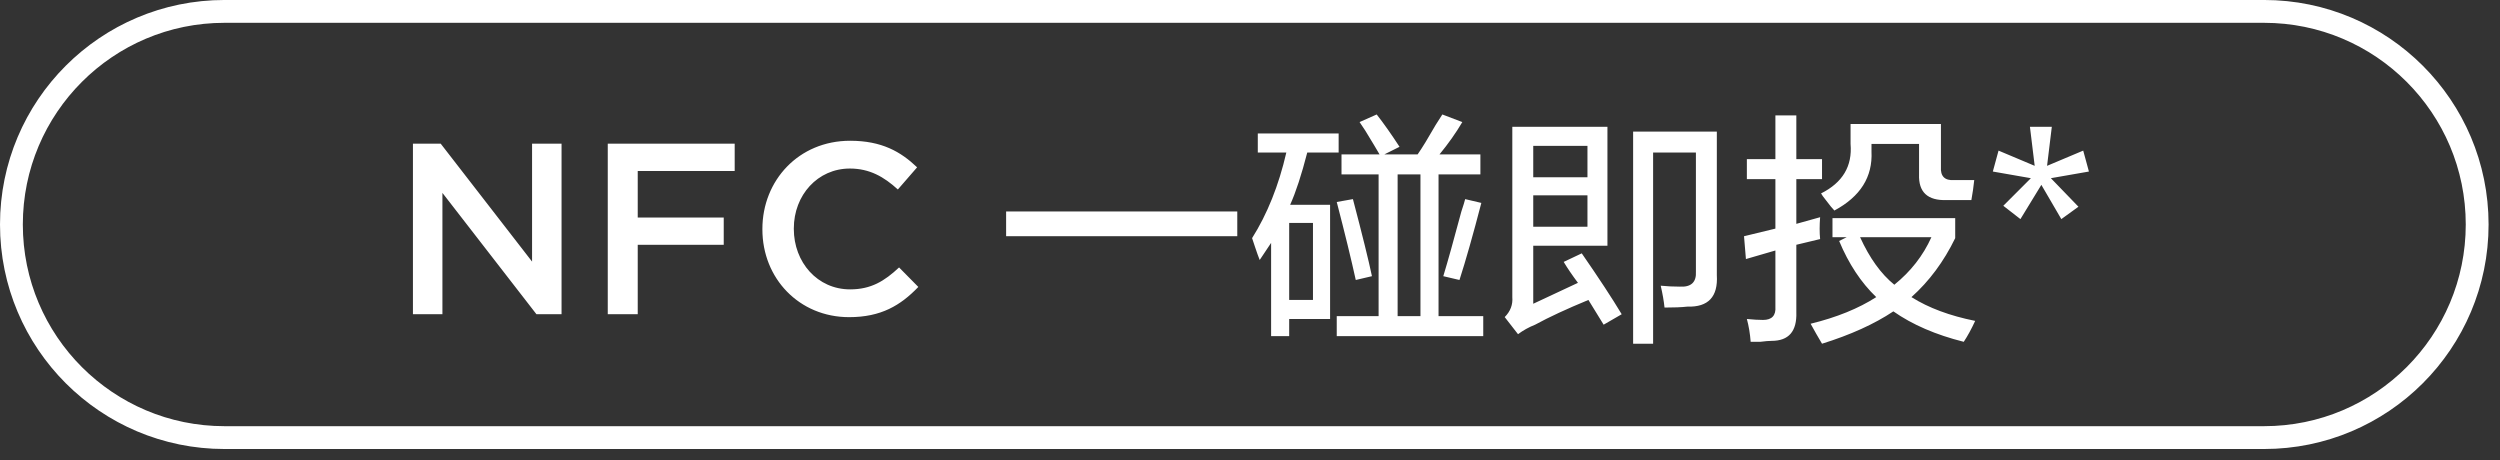
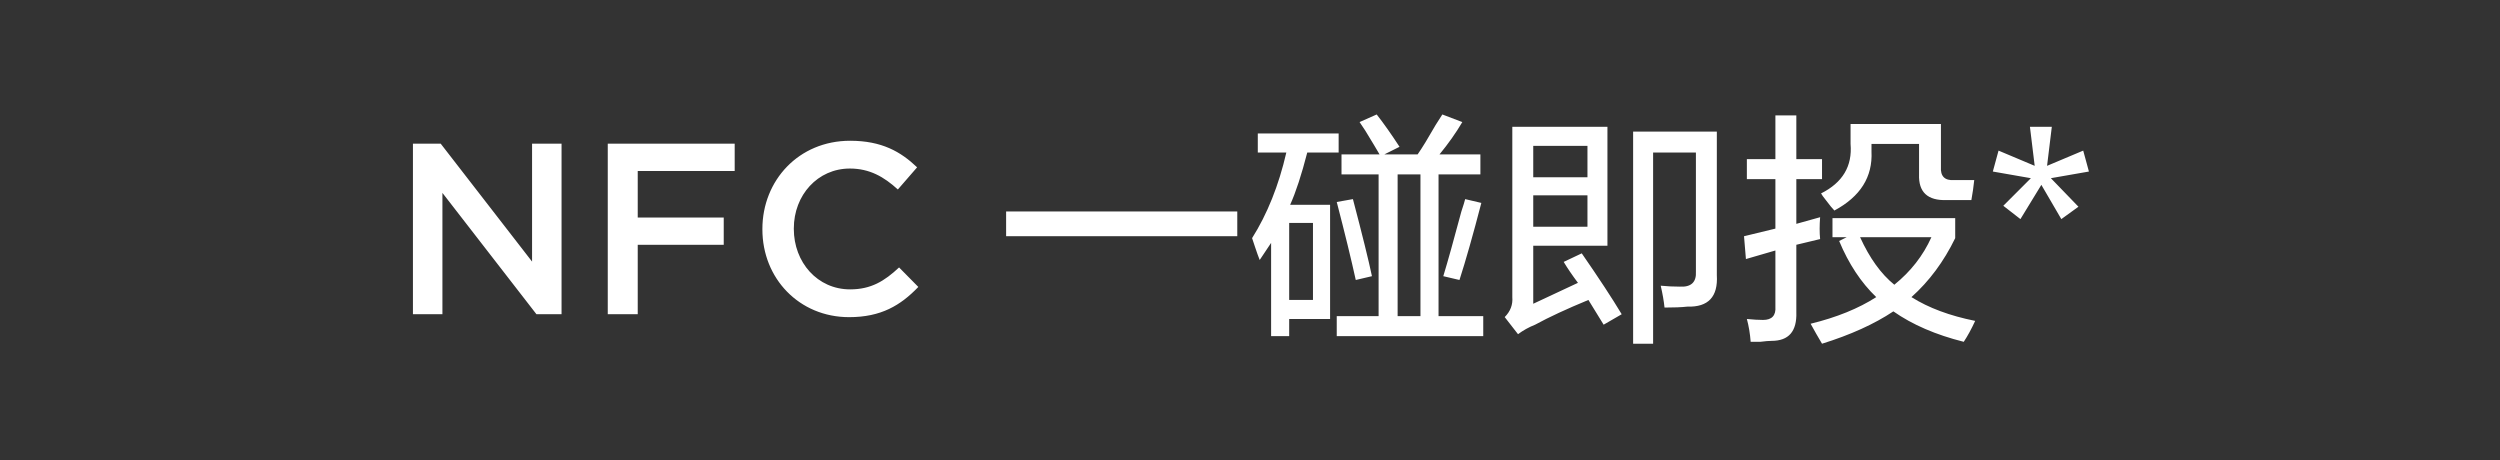
<svg xmlns="http://www.w3.org/2000/svg" width="164.25px" height="30.25px">
  <rect width="100%" height="100%" fill="#333333" stroke="none" />
-   <path fill-rule="evenodd" fill="rgb(255, 255, 255)" d="M137.242,11.270 L134.742,11.707 L136.554,13.582 L135.429,14.395 L134.117,12.145 L132.742,14.395 L131.617,13.520 L133.429,11.707 L130.929,11.270 L131.304,9.895 L133.679,10.895 L133.367,8.332 L134.804,8.332 L134.492,10.895 L136.867,9.895 L137.242,11.270 ZM124.394,20.457 C123.144,21.290 121.582,21.998 119.707,22.582 C119.457,22.165 119.207,21.728 118.957,21.270 C120.665,20.853 122.102,20.270 123.269,19.520 C122.269,18.562 121.457,17.332 120.832,15.832 L121.332,15.582 L120.394,15.582 L120.394,14.332 L128.457,14.332 L128.457,15.645 C127.707,17.187 126.748,18.479 125.582,19.520 C126.707,20.229 128.102,20.748 129.769,21.082 C129.519,21.623 129.269,22.082 129.019,22.457 C127.185,21.998 125.644,21.332 124.394,20.457 ZM126.894,15.582 L122.207,15.582 C122.832,16.957 123.582,17.999 124.457,18.707 C125.540,17.832 126.352,16.791 126.894,15.582 ZM127.894,13.145 C126.644,13.187 126.040,12.624 126.082,11.457 L126.082,9.457 L122.957,9.457 L122.957,9.957 C123.040,11.624 122.227,12.916 120.519,13.832 C120.394,13.707 120.207,13.479 119.957,13.145 C119.790,12.937 119.685,12.791 119.644,12.707 C121.060,11.999 121.707,10.916 121.582,9.457 L121.582,8.145 L127.519,8.145 L127.519,10.957 C127.477,11.582 127.769,11.874 128.394,11.832 L129.707,11.832 C129.665,12.249 129.602,12.687 129.519,13.145 L127.894,13.145 ZM118.019,14.707 L119.582,14.270 C119.540,14.812 119.540,15.291 119.582,15.707 L118.019,16.082 L118.019,20.520 C118.060,21.770 117.519,22.395 116.394,22.395 C116.227,22.395 115.977,22.415 115.644,22.457 C115.352,22.457 115.144,22.457 115.019,22.457 C114.977,21.915 114.894,21.415 114.769,20.957 C115.185,20.998 115.540,21.020 115.832,21.020 C116.415,21.020 116.685,20.728 116.644,20.145 L116.644,16.457 L114.707,17.020 L114.582,15.520 L116.644,15.020 L116.644,11.770 L114.769,11.770 L114.769,10.457 L116.644,10.457 L116.644,7.582 L118.019,7.582 L118.019,10.457 L119.707,10.457 L119.707,11.770 L118.019,11.770 L118.019,14.707 ZM110.859,20.145 C110.484,20.187 109.984,20.207 109.359,20.207 C109.317,19.791 109.234,19.312 109.109,18.770 C109.525,18.812 109.942,18.832 110.359,18.832 C111.109,18.874 111.463,18.541 111.421,17.832 L111.421,10.020 L108.609,10.020 L108.609,22.582 L107.296,22.582 L107.296,8.645 L112.796,8.645 L112.796,18.082 C112.880,19.499 112.234,20.187 110.859,20.145 ZM103.921,16.645 C105.046,18.270 105.921,19.604 106.546,20.645 L105.359,21.332 L104.359,19.707 C102.942,20.291 101.775,20.832 100.859,21.332 C100.442,21.498 100.067,21.707 99.734,21.957 L98.859,20.832 C99.234,20.457 99.400,20.020 99.359,19.520 L99.359,8.332 L105.609,8.332 L105.609,16.145 L100.734,16.145 L100.734,19.957 L103.671,18.582 C103.296,18.082 102.984,17.624 102.734,17.207 L103.921,16.645 ZM104.296,9.582 L100.734,9.582 L100.734,11.645 L104.296,11.645 L104.296,9.582 ZM104.296,14.895 L104.296,12.832 L100.734,12.832 L100.734,14.895 L104.296,14.895 ZM96.012,13.895 C96.137,13.520 96.220,13.249 96.262,13.082 L97.324,13.332 C96.782,15.416 96.303,17.104 95.887,18.395 L94.824,18.145 C95.115,17.187 95.512,15.770 96.012,13.895 ZM87.824,20.770 L90.574,20.770 L90.574,11.457 L88.137,11.457 L88.137,10.145 L90.637,10.145 C90.470,9.854 90.157,9.332 89.699,8.582 C89.532,8.332 89.407,8.145 89.324,8.020 L90.449,7.520 C90.907,8.104 91.407,8.812 91.949,9.645 L90.949,10.145 L93.137,10.145 C93.428,9.729 93.824,9.082 94.324,8.207 C94.532,7.874 94.678,7.645 94.762,7.520 L96.074,8.020 C95.657,8.729 95.157,9.437 94.574,10.145 L97.262,10.145 L97.262,11.457 L94.512,11.457 L94.512,20.770 L97.449,20.770 L97.449,22.082 L87.824,22.082 L87.824,20.770 ZM91.824,20.770 L93.324,20.770 L93.324,11.457 L91.824,11.457 L91.824,20.770 ZM90.137,18.145 L89.074,18.395 C88.782,17.062 88.365,15.354 87.824,13.270 L88.887,13.082 C89.512,15.457 89.928,17.145 90.137,18.145 ZM84.762,13.457 L87.387,13.457 L87.387,20.957 L84.699,20.957 L84.699,22.082 L83.512,22.082 L83.512,15.957 C83.262,16.332 83.012,16.707 82.762,17.082 C82.678,16.874 82.574,16.582 82.449,16.207 C82.365,15.957 82.303,15.770 82.262,15.645 C83.262,14.062 84.012,12.187 84.512,10.020 L82.637,10.020 L82.637,8.770 L87.949,8.770 L87.949,10.020 L85.887,10.020 C85.512,11.479 85.137,12.624 84.762,13.457 ZM84.699,19.707 L86.262,19.707 L86.262,14.645 L84.699,14.645 L84.699,19.707 ZM66.102,13.895 L81.289,13.895 L81.289,15.520 L66.102,15.520 L66.102,13.895 ZM55.852,19.012 C57.228,19.012 58.109,18.468 59.069,17.571 L60.334,18.852 C59.165,20.068 57.885,20.837 55.788,20.837 C52.506,20.837 50.089,18.292 50.089,15.074 L50.089,15.042 C50.089,11.857 52.474,9.248 55.852,9.248 C57.933,9.248 59.181,9.968 60.254,10.993 L58.989,12.449 C58.077,11.617 57.132,11.073 55.836,11.073 C53.723,11.073 52.154,12.817 52.154,15.010 L52.154,15.042 C52.154,17.235 53.707,19.012 55.852,19.012 ZM41.899,14.290 L47.549,14.290 L47.549,16.083 L41.899,16.083 L41.899,20.645 L39.930,20.645 L39.930,9.440 L48.269,9.440 L48.269,11.233 L41.899,11.233 L41.899,14.290 ZM29.067,12.673 L29.067,20.645 L27.130,20.645 L27.130,9.440 L28.955,9.440 L34.957,17.187 L34.957,9.440 L36.894,9.440 L36.894,20.645 L35.245,20.645 L29.067,12.673 Z" />
-   <path fill-rule="evenodd" stroke="rgb(255, 255, 255)" stroke-width="1.5px" stroke-linecap="butt" stroke-linejoin="miter" fill="none" d="M14.750,0.749 L148.750,0.749 C156.482,0.749 162.750,7.018 162.750,14.749 C162.750,22.481 156.482,28.750 148.750,28.750 L14.750,28.750 C7.018,28.750 0.750,22.481 0.750,14.749 C0.750,7.018 7.018,0.749 14.750,0.749 Z" />
+   <path fill-rule="evenodd" fill="rgb(255, 255, 255)" d="M137.242,11.270 L134.742,11.707 L136.554,13.582 L135.429,14.395 L134.117,12.145 L132.742,14.395 L131.617,13.520 L133.429,11.707 L130.929,11.270 L131.304,9.895 L133.679,10.895 L133.367,8.332 L134.804,8.332 L134.492,10.895 L136.867,9.895 L137.242,11.270 ZM124.394,20.457 C123.144,21.290 121.582,21.998 119.707,22.582 C119.457,22.165 119.207,21.728 118.957,21.270 C120.665,20.853 122.102,20.270 123.269,19.520 C122.269,18.562 121.457,17.332 120.832,15.832 L121.332,15.582 L120.394,15.582 L120.394,14.332 L128.457,14.332 L128.457,15.645 C127.707,17.187 126.748,18.479 125.582,19.520 C126.707,20.229 128.102,20.748 129.769,21.082 C129.519,21.623 129.269,22.082 129.019,22.457 C127.185,21.998 125.644,21.332 124.394,20.457 ZM126.894,15.582 L122.207,15.582 C122.832,16.957 123.582,17.999 124.457,18.707 C125.540,17.832 126.352,16.791 126.894,15.582 ZM127.894,13.145 C126.644,13.187 126.040,12.624 126.082,11.457 L126.082,9.457 L122.957,9.457 L122.957,9.957 C123.040,11.624 122.227,12.916 120.519,13.832 C120.394,13.707 120.207,13.479 119.957,13.145 C119.790,12.937 119.685,12.791 119.644,12.707 C121.060,11.999 121.707,10.916 121.582,9.457 L121.582,8.145 L127.519,8.145 L127.519,10.957 C127.477,11.582 127.769,11.874 128.394,11.832 L129.707,11.832 C129.665,12.249 129.602,12.687 129.519,13.145 L127.894,13.145 ZM118.019,14.707 L119.582,14.270 C119.540,14.812 119.540,15.291 119.582,15.707 L118.019,16.082 L118.019,20.520 C118.060,21.770 117.519,22.395 116.394,22.395 C116.227,22.395 115.977,22.415 115.644,22.457 C115.352,22.457 115.144,22.457 115.019,22.457 C114.977,21.915 114.894,21.415 114.769,20.957 C115.185,20.998 115.540,21.020 115.832,21.020 C116.415,21.020 116.685,20.728 116.644,20.145 L116.644,16.457 L114.707,17.020 L114.582,15.520 L116.644,15.020 L116.644,11.770 L114.769,11.770 L114.769,10.457 L116.644,10.457 L116.644,7.582 L118.019,7.582 L118.019,10.457 L119.707,10.457 L119.707,11.770 L118.019,11.770 L118.019,14.707 ZM110.859,20.145 C110.484,20.187 109.984,20.207 109.359,20.207 C109.317,19.791 109.234,19.312 109.109,18.770 C109.525,18.812 109.942,18.832 110.359,18.832 C111.109,18.874 111.463,18.541 111.421,17.832 L111.421,10.020 L108.609,10.020 L108.609,22.582 L107.296,22.582 L107.296,8.645 L112.796,8.645 L112.796,18.082 C112.880,19.499 112.234,20.187 110.859,20.145 ZM103.921,16.645 C105.046,18.270 105.921,19.604 106.546,20.645 L105.359,21.332 L104.359,19.707 C102.942,20.291 101.775,20.832 100.859,21.332 C100.442,21.498 100.067,21.707 99.734,21.957 L98.859,20.832 C99.234,20.457 99.400,20.020 99.359,19.520 L99.359,8.332 L105.609,8.332 L105.609,16.145 L100.734,16.145 L100.734,19.957 L103.671,18.582 C103.296,18.082 102.984,17.624 102.734,17.207 L103.921,16.645 ZM104.296,9.582 L100.734,9.582 L100.734,11.645 L104.296,11.645 L104.296,9.582 ZM104.296,14.895 L104.296,12.832 L100.734,12.832 L100.734,14.895 L104.296,14.895 ZM96.012,13.895 C96.137,13.520 96.220,13.249 96.262,13.082 L97.324,13.332 C96.782,15.416 96.303,17.104 95.887,18.395 L94.824,18.145 C95.115,17.187 95.512,15.770 96.012,13.895 ZM87.824,20.770 L90.574,20.770 L90.574,11.457 L88.137,11.457 L88.137,10.145 L90.637,10.145 C90.470,9.854 90.157,9.332 89.699,8.582 C89.532,8.332 89.407,8.145 89.324,8.020 L90.449,7.520 C90.907,8.104 91.407,8.812 91.949,9.645 L90.949,10.145 L93.137,10.145 C93.428,9.729 93.824,9.082 94.324,8.207 C94.532,7.874 94.678,7.645 94.762,7.520 L96.074,8.020 C95.657,8.729 95.157,9.437 94.574,10.145 L97.262,10.145 L97.262,11.457 L94.512,11.457 L94.512,20.770 L97.449,20.770 L97.449,22.082 L87.824,22.082 ZM91.824,20.770 L93.324,20.770 L93.324,11.457 L91.824,11.457 L91.824,20.770 ZM90.137,18.145 L89.074,18.395 C88.782,17.062 88.365,15.354 87.824,13.270 L88.887,13.082 C89.512,15.457 89.928,17.145 90.137,18.145 ZM84.762,13.457 L87.387,13.457 L87.387,20.957 L84.699,20.957 L84.699,22.082 L83.512,22.082 L83.512,15.957 C83.262,16.332 83.012,16.707 82.762,17.082 C82.678,16.874 82.574,16.582 82.449,16.207 C82.365,15.957 82.303,15.770 82.262,15.645 C83.262,14.062 84.012,12.187 84.512,10.020 L82.637,10.020 L82.637,8.770 L87.949,8.770 L87.949,10.020 L85.887,10.020 C85.512,11.479 85.137,12.624 84.762,13.457 ZM84.699,19.707 L86.262,19.707 L86.262,14.645 L84.699,14.645 L84.699,19.707 ZM66.102,13.895 L81.289,13.895 L81.289,15.520 L66.102,15.520 L66.102,13.895 ZM55.852,19.012 C57.228,19.012 58.109,18.468 59.069,17.571 L60.334,18.852 C59.165,20.068 57.885,20.837 55.788,20.837 C52.506,20.837 50.089,18.292 50.089,15.074 L50.089,15.042 C50.089,11.857 52.474,9.248 55.852,9.248 C57.933,9.248 59.181,9.968 60.254,10.993 L58.989,12.449 C58.077,11.617 57.132,11.073 55.836,11.073 C53.723,11.073 52.154,12.817 52.154,15.010 L52.154,15.042 C52.154,17.235 53.707,19.012 55.852,19.012 ZM41.899,14.290 L47.549,14.290 L47.549,16.083 L41.899,16.083 L41.899,20.645 L39.930,20.645 L39.930,9.440 L48.269,9.440 L48.269,11.233 L41.899,11.233 L41.899,14.290 ZM29.067,12.673 L29.067,20.645 L27.130,20.645 L27.130,9.440 L28.955,9.440 L34.957,17.187 L34.957,9.440 L36.894,9.440 L36.894,20.645 L35.245,20.645 L29.067,12.673 Z" />
</svg>